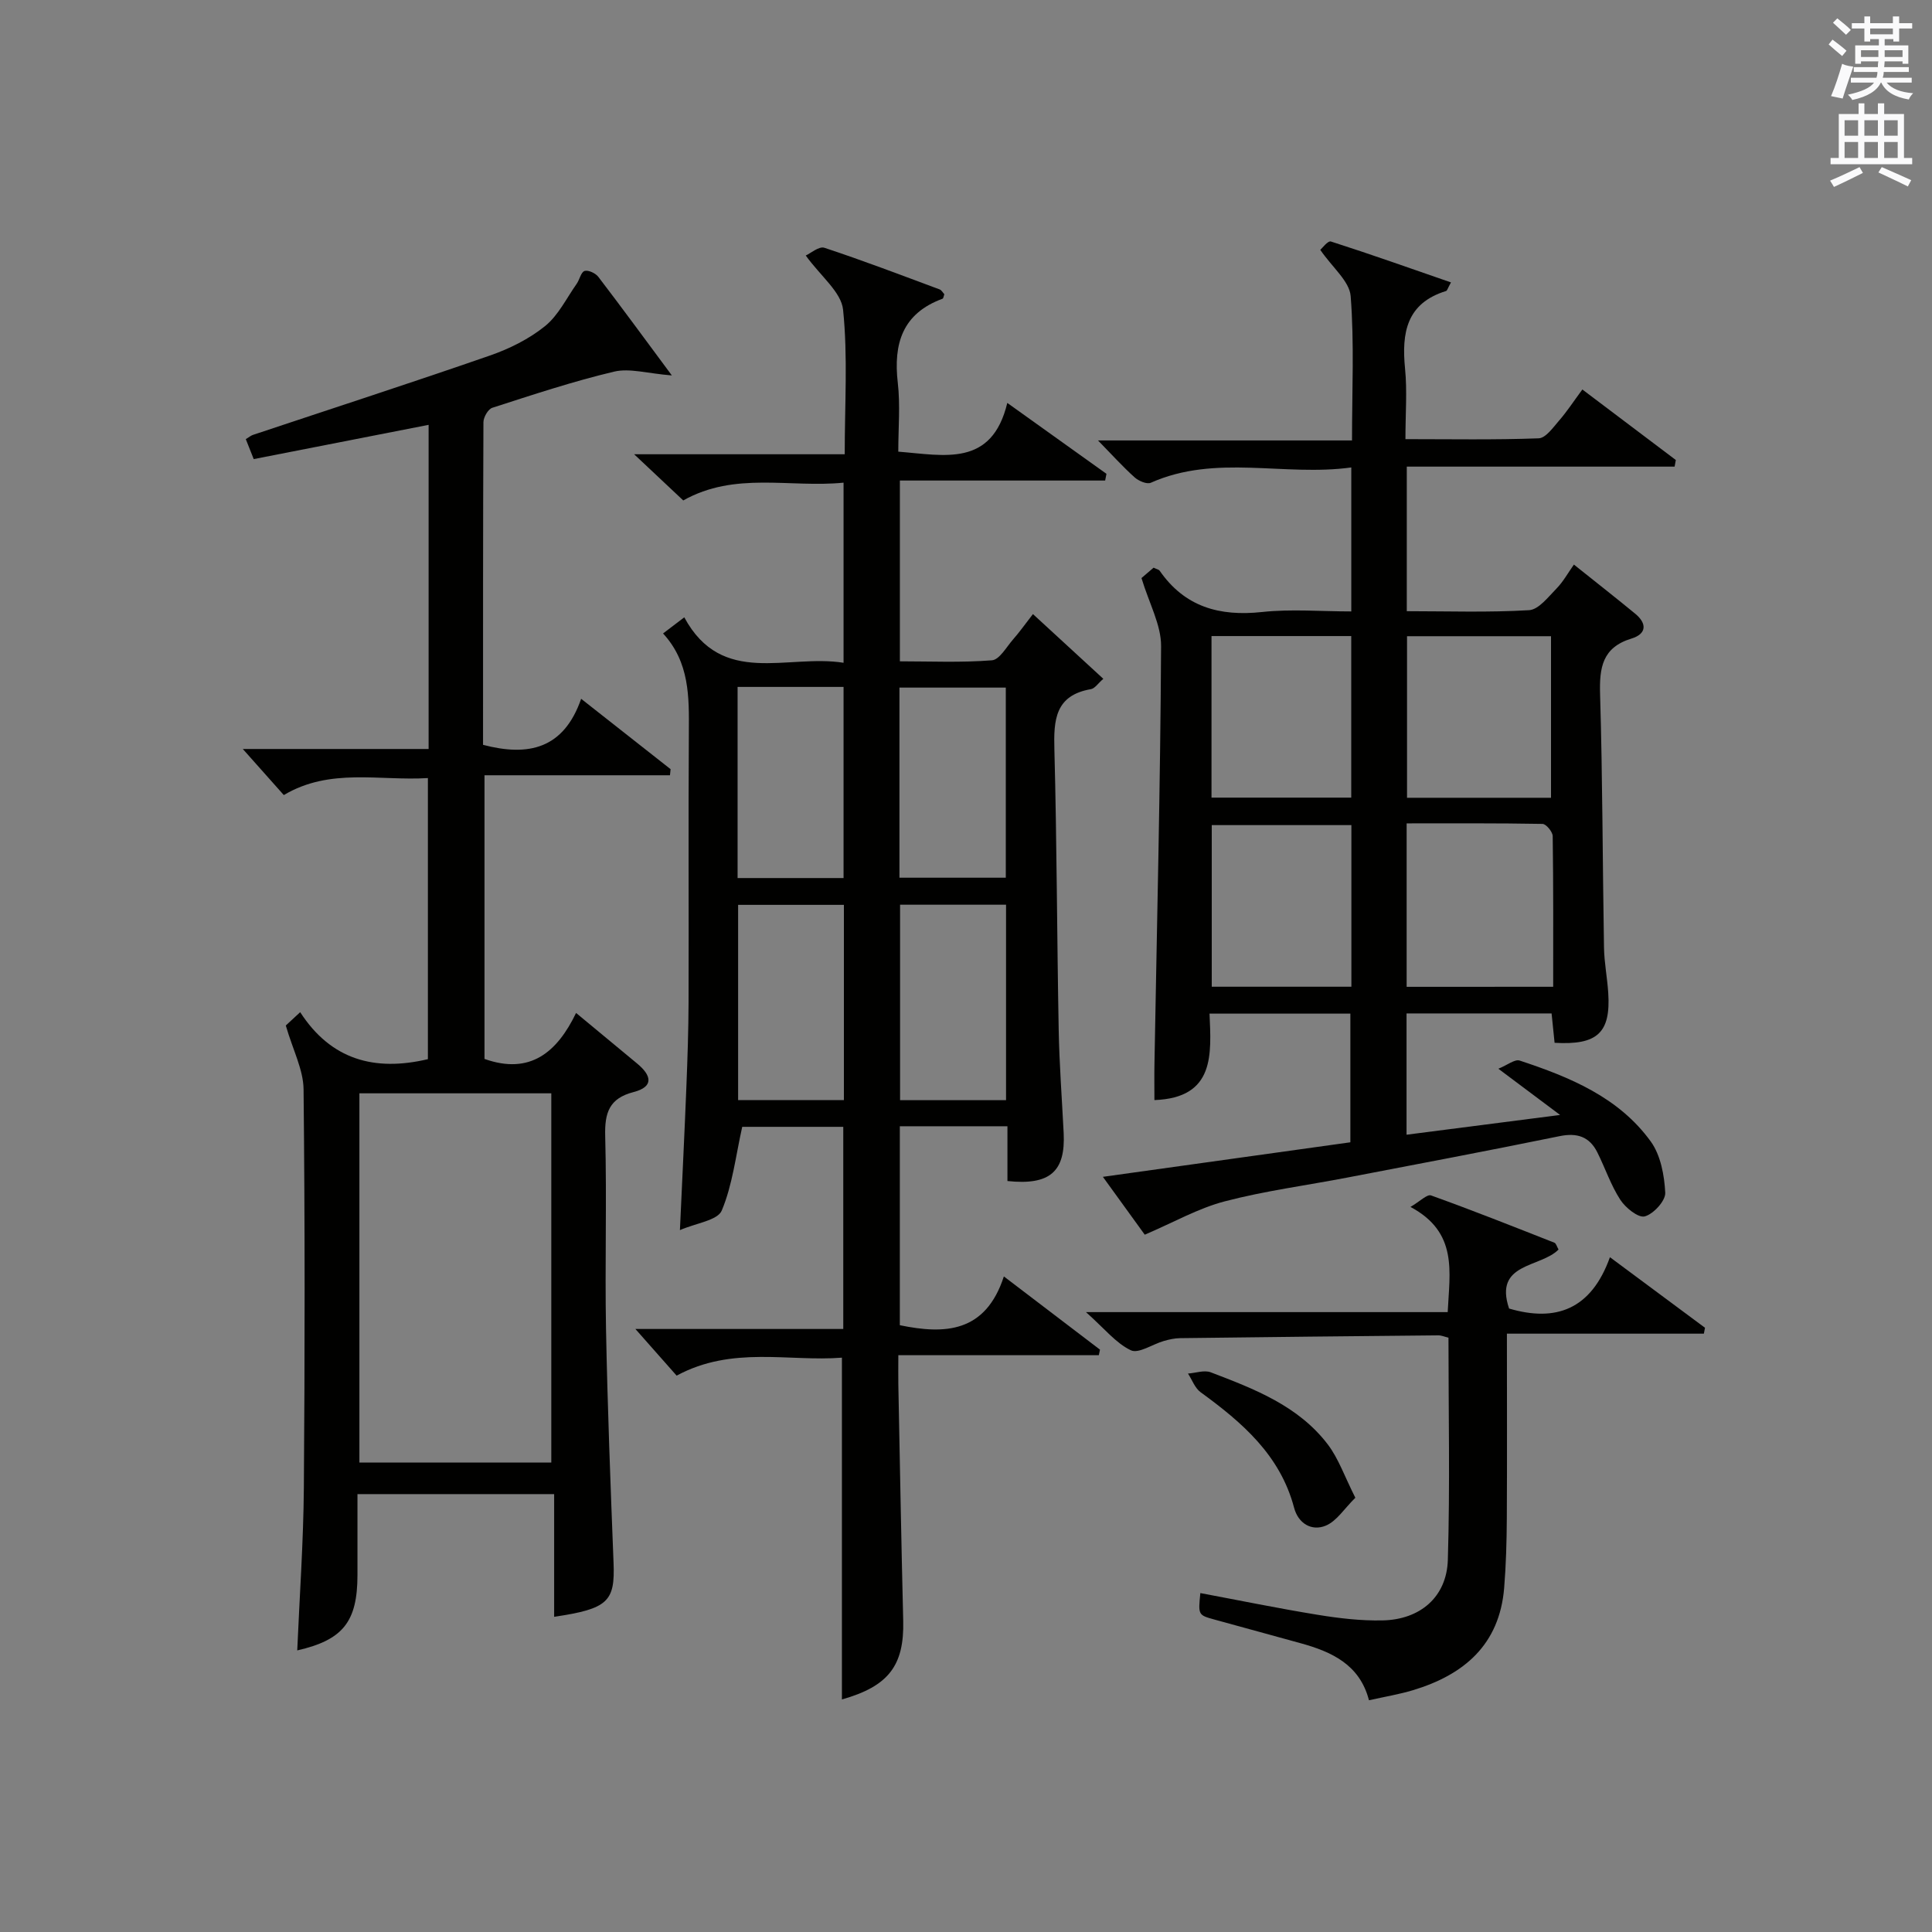
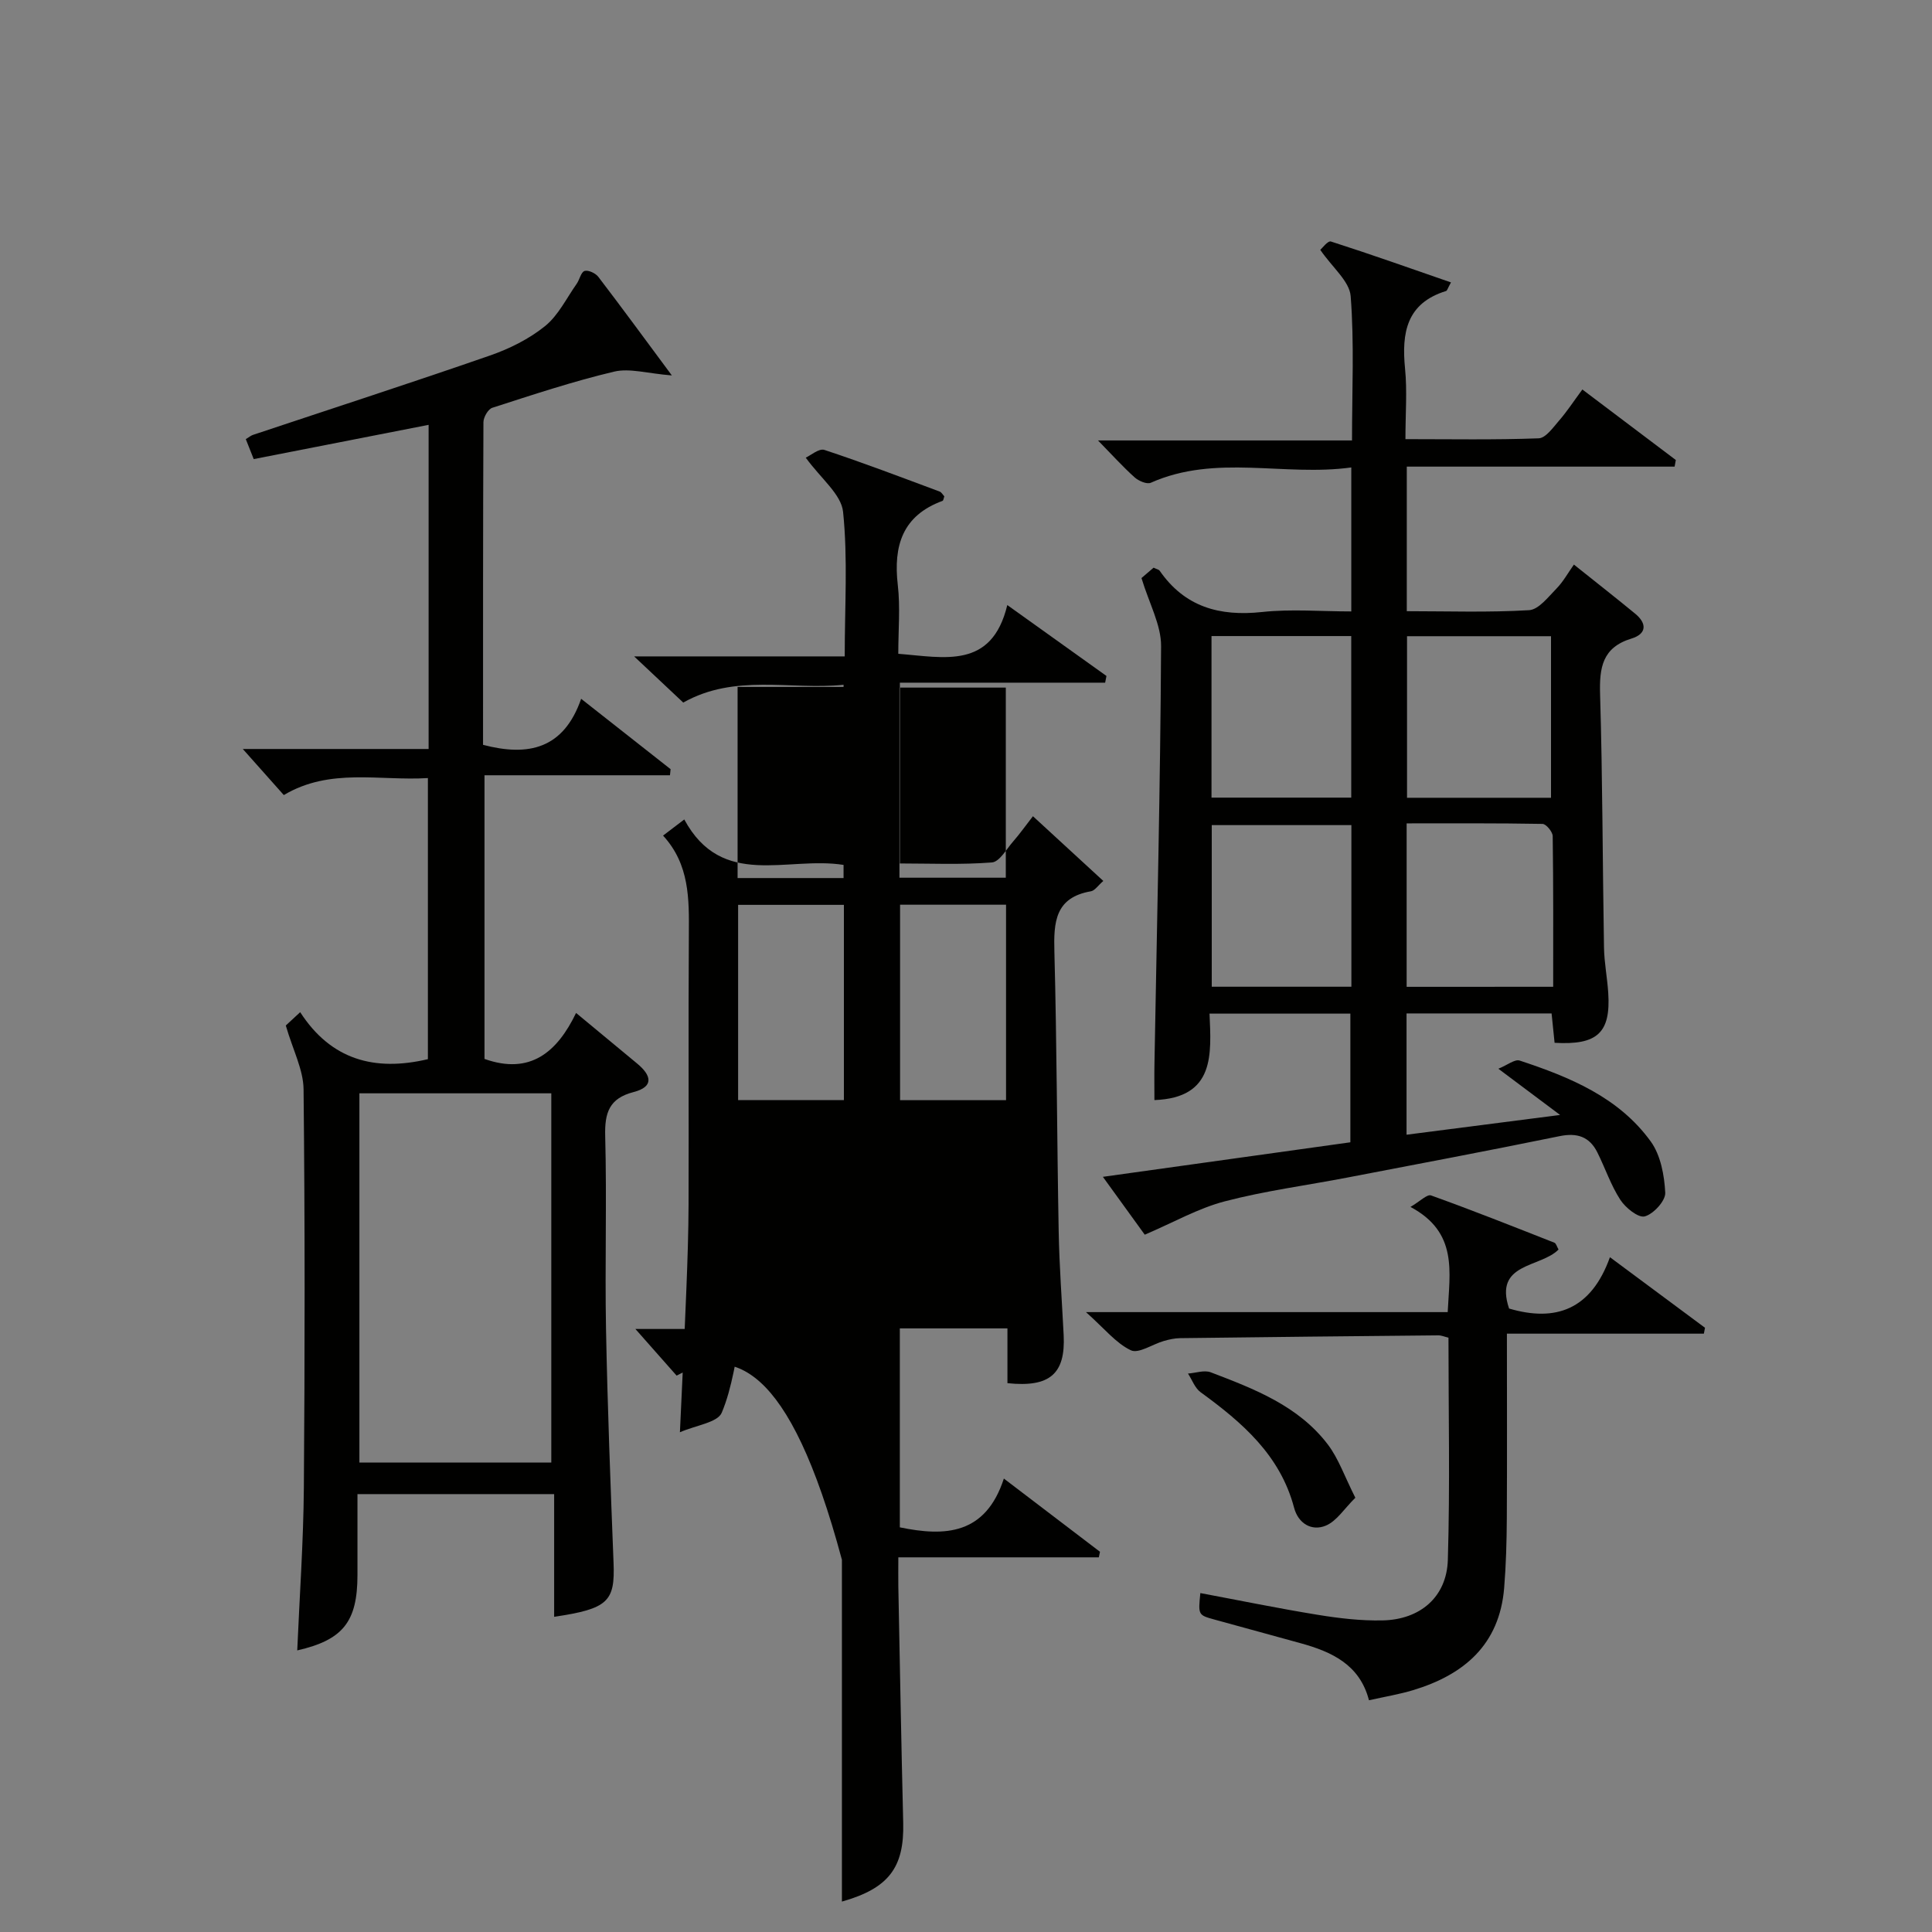
<svg xmlns="http://www.w3.org/2000/svg" version="1.1" id="漢-ZDIC-典" x="0px" y="0px" viewBox="0 0 400 400" style="enable-background:new 0 0 400 400;" xml:space="preserve">
  <rect x="0" y="0" width="400" height="400" fill="#808080" stroke="none" />
  <style type="text/css">
	.st1{fill:#010100;}
	.st2{fill:#fafafb;}
</style>
  <g>
-     <path class="st1" d="M140.09,284.81c-2.7-3.06-5.52-6.25-8.54-9.66c14.19,0,28.41,0,43.04,0c0-14.13,0-27.84,0-41.85c-7.19,0-14.41,0-20.92,0   c-1.36,6.07-2.01,12.03-4.24,17.33c-0.86,2.05-5.31,2.59-8.66,4.05c0.48-10.53,0.96-20.13,1.34-29.72   c0.23-5.82,0.43-11.64,0.45-17.46c0.06-18.67-0.06-37.33,0.06-56c0.05-7.22,0.16-14.36-5.34-20.35c1.53-1.16,2.67-2.02,4.39-3.34   c7.84,14.49,21.27,7.55,32.98,9.41c0-12.58,0-24.62,0-37.29c-11.15,1.11-22.46-2.36-33.19,3.68c-3.04-2.86-6.14-5.77-10.17-9.56   c15.16,0,29.17,0,43.6,0c0-10.39,0.66-20.25-0.34-29.93c-0.38-3.65-4.61-6.9-7.73-11.22c1-0.44,2.74-1.97,3.86-1.6   c8.03,2.65,15.93,5.67,23.86,8.62c0.4,0.15,0.66,0.67,0.97,0.99c-0.14,0.39-0.18,0.87-0.37,0.94c-8.31,3.05-10.2,9.3-9.26,17.43   c0.53,4.59,0.1,9.28,0.1,14.23c9.54,0.75,19.35,3.27,22.57-10.09c7.43,5.31,13.98,10,20.53,14.68c-0.09,0.46-0.18,0.93-0.27,1.39   c-14.06,0-28.12,0-42.5,0c0,12.85,0,24.78,0,37.43c6.23,0,12.67,0.29,19.05-0.21c1.58-0.12,3.01-2.76,4.4-4.34   c1.31-1.49,2.46-3.12,4.1-5.23c4.92,4.52,9.61,8.84,14.57,13.4c-1.11,0.96-1.76,2-2.56,2.14c-7.43,1.28-7.74,6.38-7.57,12.52   c0.51,19.31,0.53,38.63,0.89,57.94c0.13,7.15,0.67,14.28,1.03,21.42c0.4,7.99-2.82,10.89-11.64,9.96c0-1.89,0-3.85,0-5.8   c0-1.79,0-3.57,0-5.54c-7.75,0-14.86,0-22.28,0c0,13.76,0,27.36,0,41.19c9.34,1.93,17.74,1.57,21.54-10.1   c7.1,5.41,13.5,10.28,19.9,15.16c-0.08,0.38-0.16,0.76-0.24,1.15c-13.59,0-27.19,0-41.51,0c0,2.53-0.03,4.29,0,6.04   c0.32,16.31,0.61,32.62,1.01,48.93c0.23,9.27-3.03,13.58-12.69,16.3c0-23.36,0-46.69,0-70.76   C163.32,281.96,151.62,278.58,140.09,284.81z M174.72,227.76c0-13.61,0-26.97,0-40.42c-7.48,0-14.68,0-21.9,0   c0,13.7,0,27.05,0,40.42C160.33,227.76,167.43,227.76,174.72,227.76z M208.29,187.31c-7.52,0-14.73,0-21.94,0   c0,13.68,0,27.05,0,40.47c7.45,0,14.54,0,21.94,0C208.29,214.19,208.29,200.81,208.29,187.31z M174.65,181.79   c0-13.45,0-26.49,0-39.57c-7.45,0-14.55,0-21.94,0c0,13.26,0,26.31,0,39.57C160.11,181.79,167.21,181.79,174.65,181.79z    M186.22,181.72c7.67,0,14.76,0,22.02,0c0-13.32,0-26.37,0-39.36c-7.57,0-14.8,0-22.02,0   C186.22,155.65,186.22,168.56,186.22,181.72z" />
+     <path class="st1" d="M140.09,284.81c-2.7-3.06-5.52-6.25-8.54-9.66c14.19,0,28.41,0,43.04,0c-7.19,0-14.41,0-20.92,0   c-1.36,6.07-2.01,12.03-4.24,17.33c-0.86,2.05-5.31,2.59-8.66,4.05c0.48-10.53,0.96-20.13,1.34-29.72   c0.23-5.82,0.43-11.64,0.45-17.46c0.06-18.67-0.06-37.33,0.06-56c0.05-7.22,0.16-14.36-5.34-20.35c1.53-1.16,2.67-2.02,4.39-3.34   c7.84,14.49,21.27,7.55,32.98,9.41c0-12.58,0-24.62,0-37.29c-11.15,1.11-22.46-2.36-33.19,3.68c-3.04-2.86-6.14-5.77-10.17-9.56   c15.16,0,29.17,0,43.6,0c0-10.39,0.66-20.25-0.34-29.93c-0.38-3.65-4.61-6.9-7.73-11.22c1-0.44,2.74-1.97,3.86-1.6   c8.03,2.65,15.93,5.67,23.86,8.62c0.4,0.15,0.66,0.67,0.97,0.99c-0.14,0.39-0.18,0.87-0.37,0.94c-8.31,3.05-10.2,9.3-9.26,17.43   c0.53,4.59,0.1,9.28,0.1,14.23c9.54,0.75,19.35,3.27,22.57-10.09c7.43,5.31,13.98,10,20.53,14.68c-0.09,0.46-0.18,0.93-0.27,1.39   c-14.06,0-28.12,0-42.5,0c0,12.85,0,24.78,0,37.43c6.23,0,12.67,0.29,19.05-0.21c1.58-0.12,3.01-2.76,4.4-4.34   c1.31-1.49,2.46-3.12,4.1-5.23c4.92,4.52,9.61,8.84,14.57,13.4c-1.11,0.96-1.76,2-2.56,2.14c-7.43,1.28-7.74,6.38-7.57,12.52   c0.51,19.31,0.53,38.63,0.89,57.94c0.13,7.15,0.67,14.28,1.03,21.42c0.4,7.99-2.82,10.89-11.64,9.96c0-1.89,0-3.85,0-5.8   c0-1.79,0-3.57,0-5.54c-7.75,0-14.86,0-22.28,0c0,13.76,0,27.36,0,41.19c9.34,1.93,17.74,1.57,21.54-10.1   c7.1,5.41,13.5,10.28,19.9,15.16c-0.08,0.38-0.16,0.76-0.24,1.15c-13.59,0-27.19,0-41.51,0c0,2.53-0.03,4.29,0,6.04   c0.32,16.31,0.61,32.62,1.01,48.93c0.23,9.27-3.03,13.58-12.69,16.3c0-23.36,0-46.69,0-70.76   C163.32,281.96,151.62,278.58,140.09,284.81z M174.72,227.76c0-13.61,0-26.97,0-40.42c-7.48,0-14.68,0-21.9,0   c0,13.7,0,27.05,0,40.42C160.33,227.76,167.43,227.76,174.72,227.76z M208.29,187.31c-7.52,0-14.73,0-21.94,0   c0,13.68,0,27.05,0,40.47c7.45,0,14.54,0,21.94,0C208.29,214.19,208.29,200.81,208.29,187.31z M174.65,181.79   c0-13.45,0-26.49,0-39.57c-7.45,0-14.55,0-21.94,0c0,13.26,0,26.31,0,39.57C160.11,181.79,167.21,181.79,174.65,181.79z    M186.22,181.72c7.67,0,14.76,0,22.02,0c0-13.32,0-26.37,0-39.36c-7.57,0-14.8,0-22.02,0   C186.22,155.65,186.22,168.56,186.22,181.72z" />
    <path class="st1" d="M237.01,255.63c-2.47-3.42-5.28-7.3-8.67-11.98c17.45-2.44,34.14-4.76,51.24-7.15c0-8.71,0-17.45,0-26.64   c-9.34,0-18.86,0-29.16,0c0.34,8.31,1.22,17.44-11.41,17.9c0-2.48-0.04-5.06,0.01-7.63c0.51-28.79,1.22-57.58,1.37-86.37   c0.02-4.38-2.45-8.77-4.06-14.08c0.29-0.25,1.46-1.25,2.51-2.15c0.68,0.33,1.08,0.39,1.24,0.61c5.2,7.52,12.4,9.52,21.21,8.57   c6.05-0.65,12.23-0.12,18.48-0.12c0-10.08,0-19.52,0-29.81c-13.96,1.92-28.01-2.83-41.51,3.17c-0.81,0.36-2.51-0.37-3.34-1.11   c-2.46-2.21-4.69-4.68-7.59-7.65c17.69,0,34.85,0,52.59,0c0-10.37,0.48-20.17-0.28-29.88c-0.24-3.08-3.77-5.91-6.29-9.58   c0.33-0.27,1.56-1.93,2.2-1.73c8.28,2.65,16.48,5.57,24.86,8.47c-0.69,1.24-0.79,1.71-1.02,1.78c-8.2,2.53-9.22,8.66-8.49,16.06   c0.46,4.6,0.08,9.28,0.08,14.61c9.39,0,18.49,0.17,27.58-0.17c1.47-0.05,3-2.25,4.24-3.68c1.63-1.87,2.99-3.97,4.81-6.43   c6.54,4.93,12.94,9.77,19.35,14.6c-0.08,0.46-0.17,0.91-0.25,1.37c-18.4,0-36.8,0-55.45,0c0,10.4,0,19.83,0,29.93   c8.45,0,16.91,0.29,25.32-0.21c1.99-0.12,3.97-2.74,5.68-4.48c1.38-1.41,2.36-3.21,3.6-4.96c4.96,3.96,8.86,7.02,12.69,10.17   c2.51,2.07,2.34,4.2-0.78,5.15c-6.02,1.84-6.65,5.99-6.49,11.51c0.52,17.47,0.51,34.96,0.81,52.44c0.05,3.14,0.68,6.27,0.88,9.42   c0.53,8.23-2.23,10.84-11.11,10.32c-0.19-1.87-0.39-3.79-0.62-6.08c-10.03,0-19.91,0-30.03,0c0,8.3,0,16.4,0,25.11   c10.26-1.32,20.32-2.61,31.79-4.09c-4.61-3.45-8.13-6.09-12.78-9.57c1.87-0.76,3.41-2.03,4.42-1.69   c10.36,3.42,20.49,7.58,27.13,16.75c2.05,2.84,2.82,7,3,10.62c0.08,1.66-2.43,4.4-4.24,4.89c-1.33,0.36-3.99-1.78-5.07-3.45   c-1.96-3.02-3.12-6.55-4.75-9.81c-1.63-3.25-4.18-4.1-7.82-3.35c-14.62,2.99-29.28,5.76-43.94,8.57   c-8.47,1.63-17.07,2.75-25.39,4.93C248.09,250.16,242.98,253.08,237.01,255.63z M291.31,131.72c0,11.34,0,22.37,0,33.45   c10.16,0,20.02,0,29.81,0c0-11.43,0-22.44,0-33.45C310.91,131.72,301.16,131.72,291.31,131.72z M321.57,204.3   c0-10.68,0.05-20.94-0.1-31.19c-0.01-0.89-1.36-2.52-2.11-2.53c-9.37-0.17-18.75-0.11-28.13-0.11c0,11.73,0,22.64,0,33.84   C301.2,204.3,310.95,204.3,321.57,204.3z M250.83,131.69c0,11.46,0,22.47,0,33.45c9.93,0,19.43,0,28.93,0c0-11.36,0-22.27,0-33.45   C270.11,131.69,260.7,131.69,250.83,131.69z M279.79,170.83c-9.91,0-19.43,0-28.91,0c0,11.43,0,22.44,0,33.46   c9.88,0,19.29,0,28.91,0C279.79,193.07,279.79,182.15,279.79,170.83z" />
    <path class="st1" d="M139.1,77.73c-5.03-0.4-8.72-1.55-11.95-0.79c-8.53,2.02-16.88,4.8-25.23,7.49c-0.86,0.28-1.82,1.94-1.83,2.97   c-0.1,22.3-0.08,44.6-0.08,66.81c9.4,2.47,16.7,0.85,20.31-9.53c6.6,5.2,12.56,9.88,18.52,14.57c-0.04,0.42-0.09,0.84-0.13,1.26   c-12.71,0-25.42,0-38.4,0c0,20.24,0,39.49,0,58.73c9.44,3.35,15.03-1.37,18.96-9.52c4.47,3.71,8.56,7.1,12.66,10.49   c2.9,2.4,3.57,4.78-0.79,5.9c-5.02,1.3-5.97,4.29-5.84,9.1c0.35,13.32-0.08,26.67,0.17,39.99c0.31,16.13,0.93,32.26,1.56,48.38   c0.32,7.99-1.13,9.51-12.3,11.16c0-8.43,0-16.78,0-25.4c-13.79,0-26.88,0-40.72,0c0,5.57,0,11.16,0,16.75   c-0.01,9.7-3,13.44-12.47,15.61c0.48-11.22,1.28-22.44,1.37-33.67c0.21-27.5,0.23-55-0.06-82.49c-0.04-4.06-2.19-8.1-3.68-13.22   c0.1-0.1,1.23-1.14,2.98-2.76c6.36,9.84,15.37,12.34,26.44,9.73c0-18.94,0-38.3,0-58.2c-10.02,0.62-20.27-2.18-29.83,3.52   c-2.86-3.21-5.7-6.4-8.49-9.54c12.24,0,25.23,0,38.47,0c0-22.71,0-44.78,0-67.11c-12.17,2.38-24.05,4.71-36.21,7.09   c-0.58-1.47-1.1-2.78-1.64-4.13c0.66-0.4,1.04-0.73,1.48-0.88c16.36-5.46,32.77-10.77,49.06-16.43c4.04-1.4,8.1-3.42,11.4-6.08   c2.76-2.22,4.45-5.78,6.57-8.78c0.61-0.87,0.88-2.41,1.63-2.65c0.76-0.24,2.27,0.46,2.84,1.21   C128.72,63.65,133.42,70.07,139.1,77.73z M114.14,302.8c0-25.8,0-51.14,0-76.44c-13.54,0-26.63,0-39.73,0c0,25.65,0,50.99,0,76.44   C87.77,302.8,100.73,302.8,114.14,302.8z" />
    <path class="st1" d="M333.32,260.29c7.21,5.35,13.45,9.98,19.68,14.61c-0.08,0.41-0.15,0.81-0.23,1.22c-13.44,0-26.87,0-40.78,0   c0,13.3,0.05,25.75-0.02,38.21c-0.03,4.81-0.16,9.64-0.55,14.44c-0.97,11.74-8.3,17.98-18.89,21.17c-2.83,0.85-5.78,1.34-9.1,2.08   c-1.9-7.38-7.71-10.04-14.19-11.82c-5.92-1.63-11.85-3.25-17.77-4.88c-3.41-0.94-3.41-0.95-2.95-5.49   c8.12,1.52,16.19,3.18,24.31,4.5c4.41,0.72,8.92,1.25,13.38,1.16c7.82-0.15,13.32-4.85,13.55-12.54c0.46-15.29,0.13-30.6,0.13-46   c-0.85-0.2-1.48-0.49-2.11-0.48c-17.81,0.17-35.62,0.35-53.42,0.58c-1.15,0.01-2.31,0.27-3.42,0.59c-2.33,0.67-5.21,2.68-6.81,1.92   c-3.09-1.47-5.44-4.47-9.29-7.9c25.95,0,50.31,0,74.89,0c0.4-8.38,2.17-16.5-7.71-21.78c1.96-1.14,3.44-2.67,4.26-2.38   c8.58,3.08,17.06,6.45,25.54,9.79c0.36,0.14,0.51,0.81,0.86,1.41c-3.73,3.81-13.46,2.69-10.24,12.22   C322.1,273.76,329.43,271.15,333.32,260.29z" />
    <path class="st1" d="M280.61,310.09c-2.3,2.27-3.88,4.86-6.15,5.79c-2.91,1.19-5.67-0.47-6.53-3.71c-2.88-10.91-10.75-17.66-19.35-23.92   c-1.19-0.86-1.76-2.56-2.62-3.87c1.58-0.11,3.37-0.77,4.71-0.26c9.03,3.45,18.17,6.94,24.27,14.98   C277.15,302.03,278.38,305.69,280.61,310.09z" />
-     <path class="st2" d="M378.6,9.2l0.8-1c0.9,0.7,1.9,1.4,2.9,2.3l-0.9,1.1C380.3,10.7,379.4,9.9,378.6,9.2z M379.1,19.9   c0.9-2.1,1.6-4.3,2.3-6.7c0.4,0.2,0.8,0.4,2.3,0.6c-0.7,2.1-1.5,4.3-2.2,6.6L379.1,19.9z M379.5,4.7l0.9-0.9c1,0.8,2,1.6,2.8,2.4   l-1,1C381.2,6.3,380.3,5.4,379.5,4.7z M392,3.4h1.2v1.4h2.7v1.1h-2.7v2.7H392V8.1h-1.8v1.3h4.9v3.8h-1.2v-0.5h-3.7   c0,0.4-0.1,0.9-0.1,1.2h5.1v1H390c0,0.5-0.1,0.9-0.2,1.2h6v1h-5.2c1.1,1.3,2.9,2,5.5,2.2c-0.4,0.4-0.7,0.8-0.9,1.3   c-2.9-0.5-4.8-1.6-5.7-3.5h-0.1c-0.8,1.7-2.7,2.9-5.9,3.6c-0.2-0.4-0.6-0.8-0.9-1.1c2.8-0.6,4.6-1.4,5.4-2.5h-4.8v-1h5.3   c0.1-0.3,0.2-0.7,0.2-1.2h-4.9v-1h5c0-0.4,0-0.8,0.1-1.2h-3.6v0.5h-1.2V9.4h4.9V8.1h-1.8v0.5H386V5.9h-2.6V4.8h2.6V3.4h1.2v1.4h4.7   V3.4z M385.3,11.8h3.6c0-0.4,0-0.9,0-1.4h-3.6V11.8z M387.2,7.1h4.7V5.9h-4.7V7.1z M393.9,10.4h-3.7c0,0.5,0,1,0,1.4h3.7V10.4z" />
-     <path class="st2" d="M384.7,21.4h1.3v2.2h2.8v-2.2h1.3v2.2h4.1v9.1h1.7V34h-16.9v-1.3h1.7v-9.1h4.1V21.4z M385,34.6l0.7,1.2   c-1.8,0.9-3.8,1.9-6,2.9c-0.2-0.4-0.5-0.8-0.8-1.3C381.3,36.4,383.3,35.4,385,34.6z M381.9,28.1h2.8v-3.2h-2.8V28.1z M381.9,32.7   h2.8v-3.3h-2.8V32.7z M386,28.1h2.8v-3.2H386V28.1z M386,32.7h2.8v-3.3H386V32.7z M389.6,34.6c2.1,0.9,4.1,1.8,6.1,2.7l-0.7,1.3   c-2.2-1.1-4.2-2-6.1-2.9L389.6,34.6z M392.9,24.9h-2.8v3.2h2.8V24.9z M390.1,32.7h2.8v-3.3h-2.8V32.7z" />
  </g>
</svg>